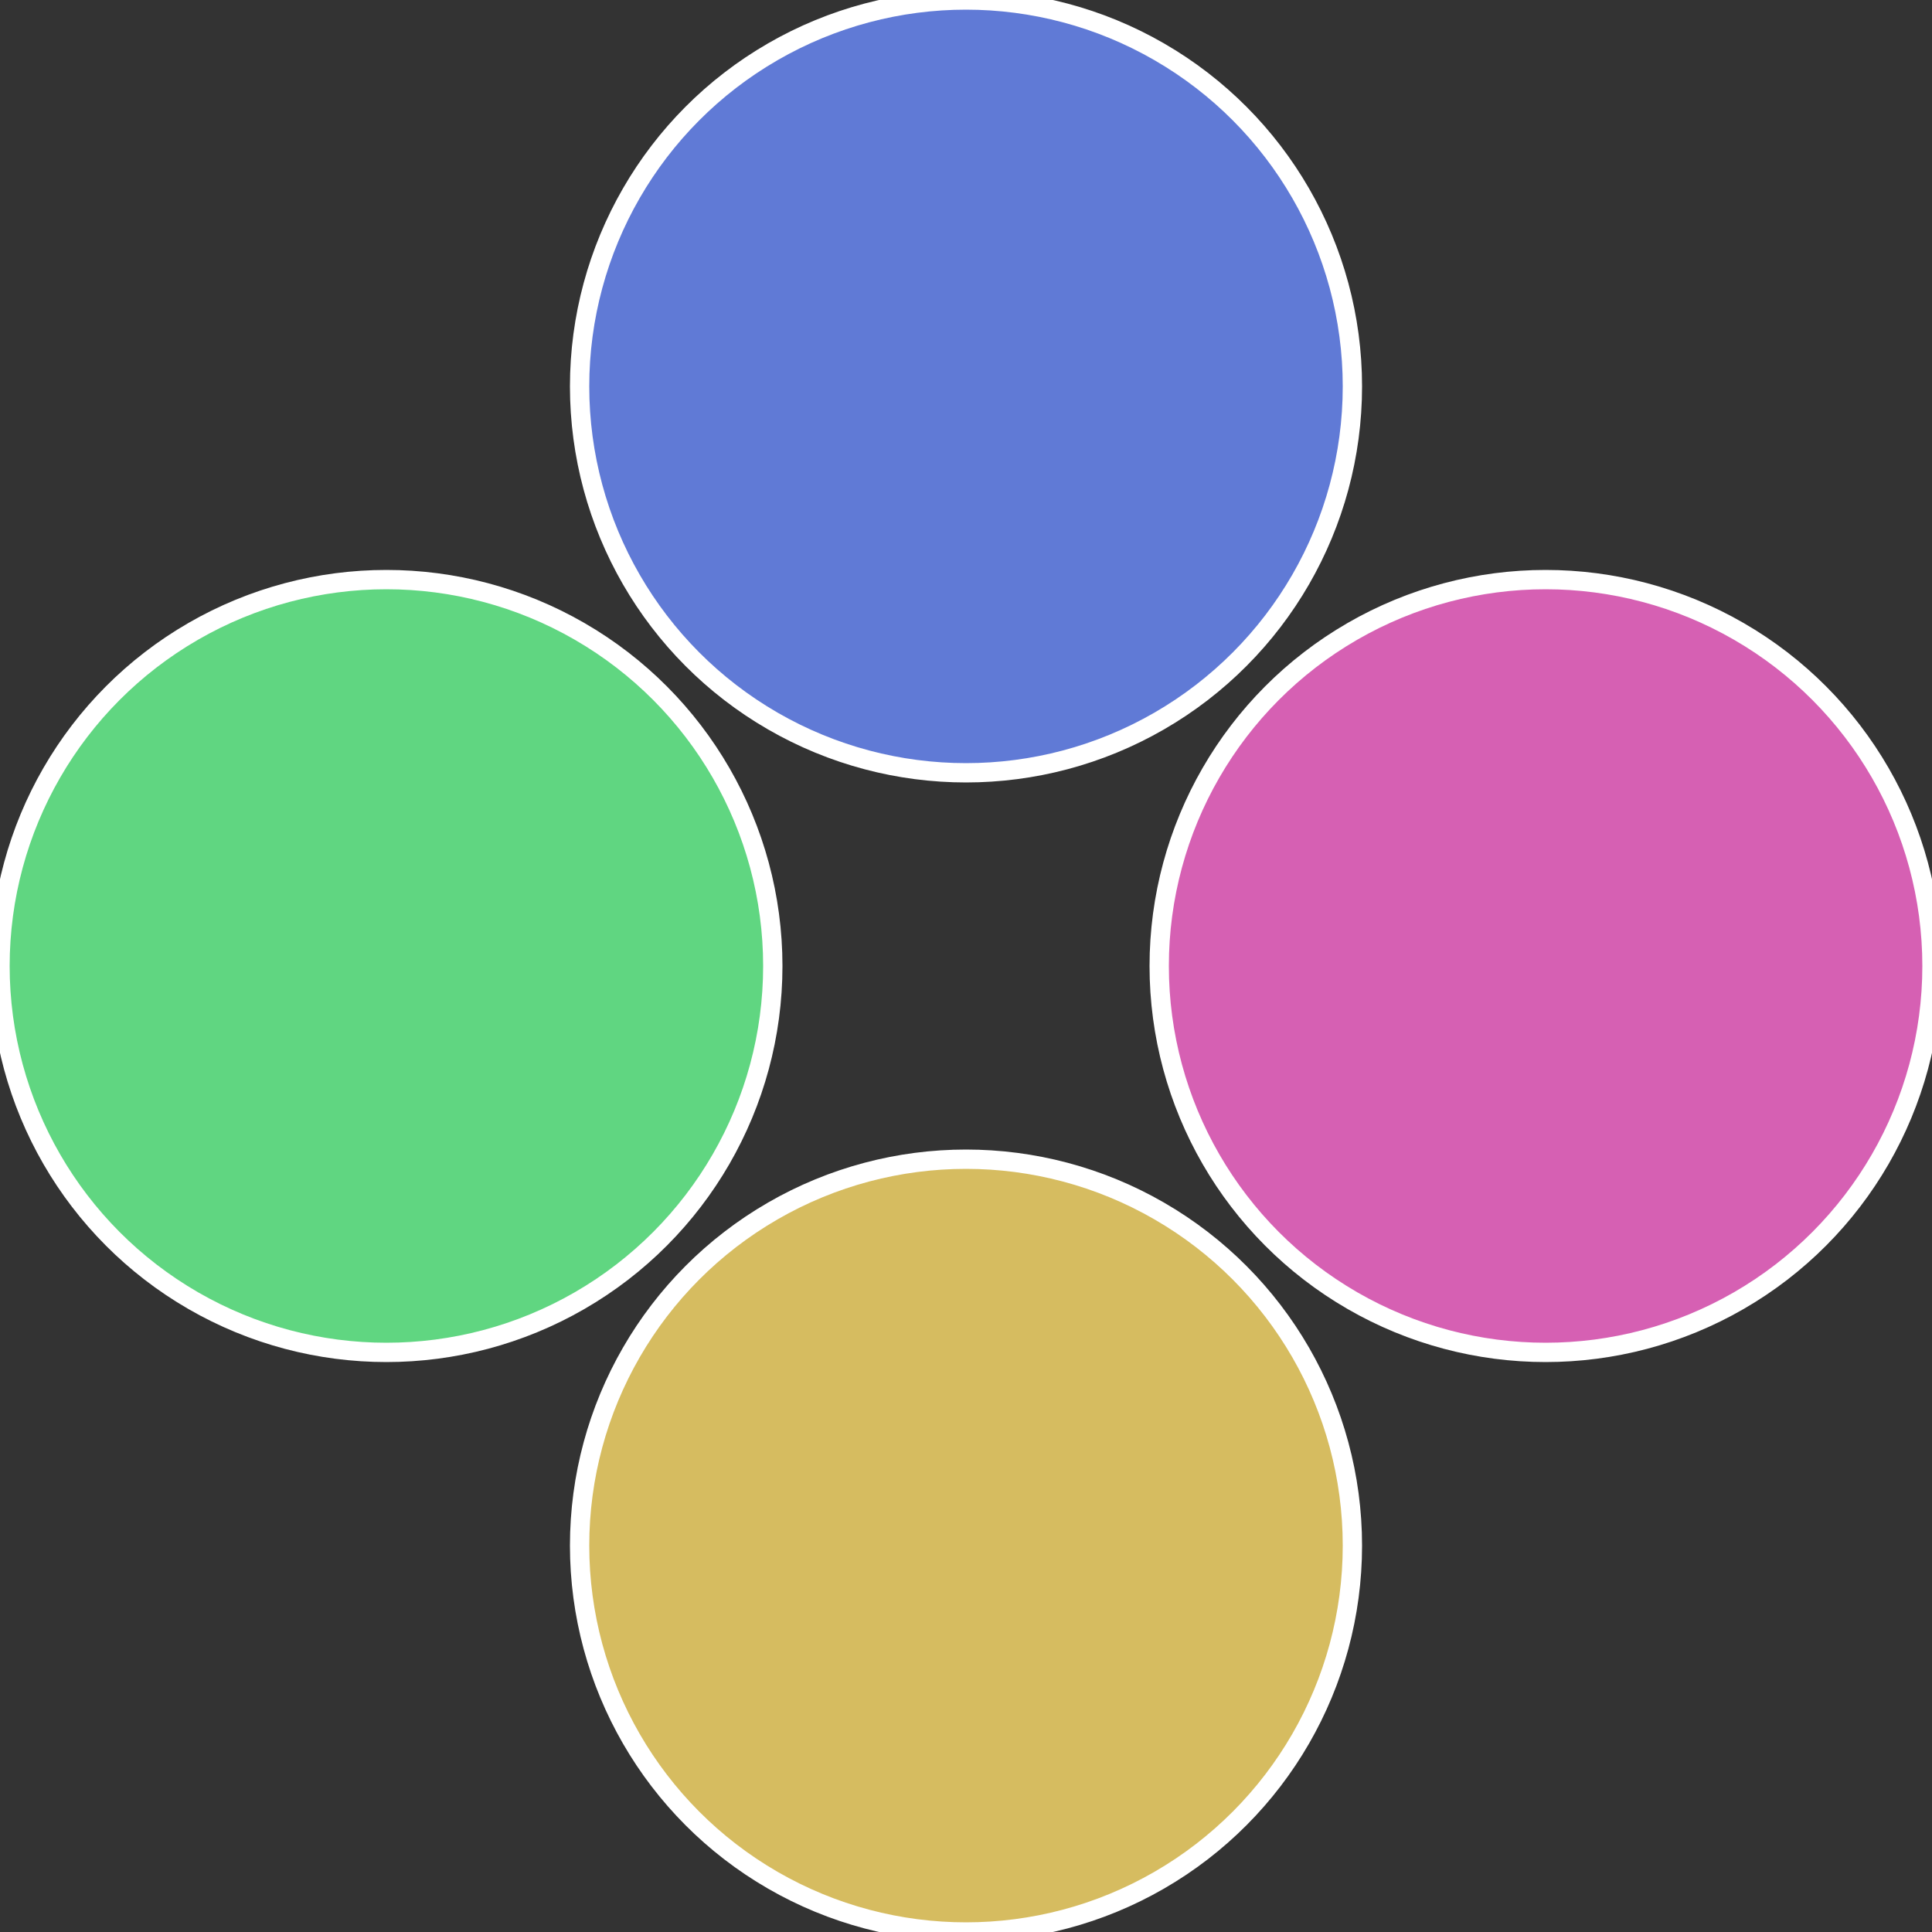
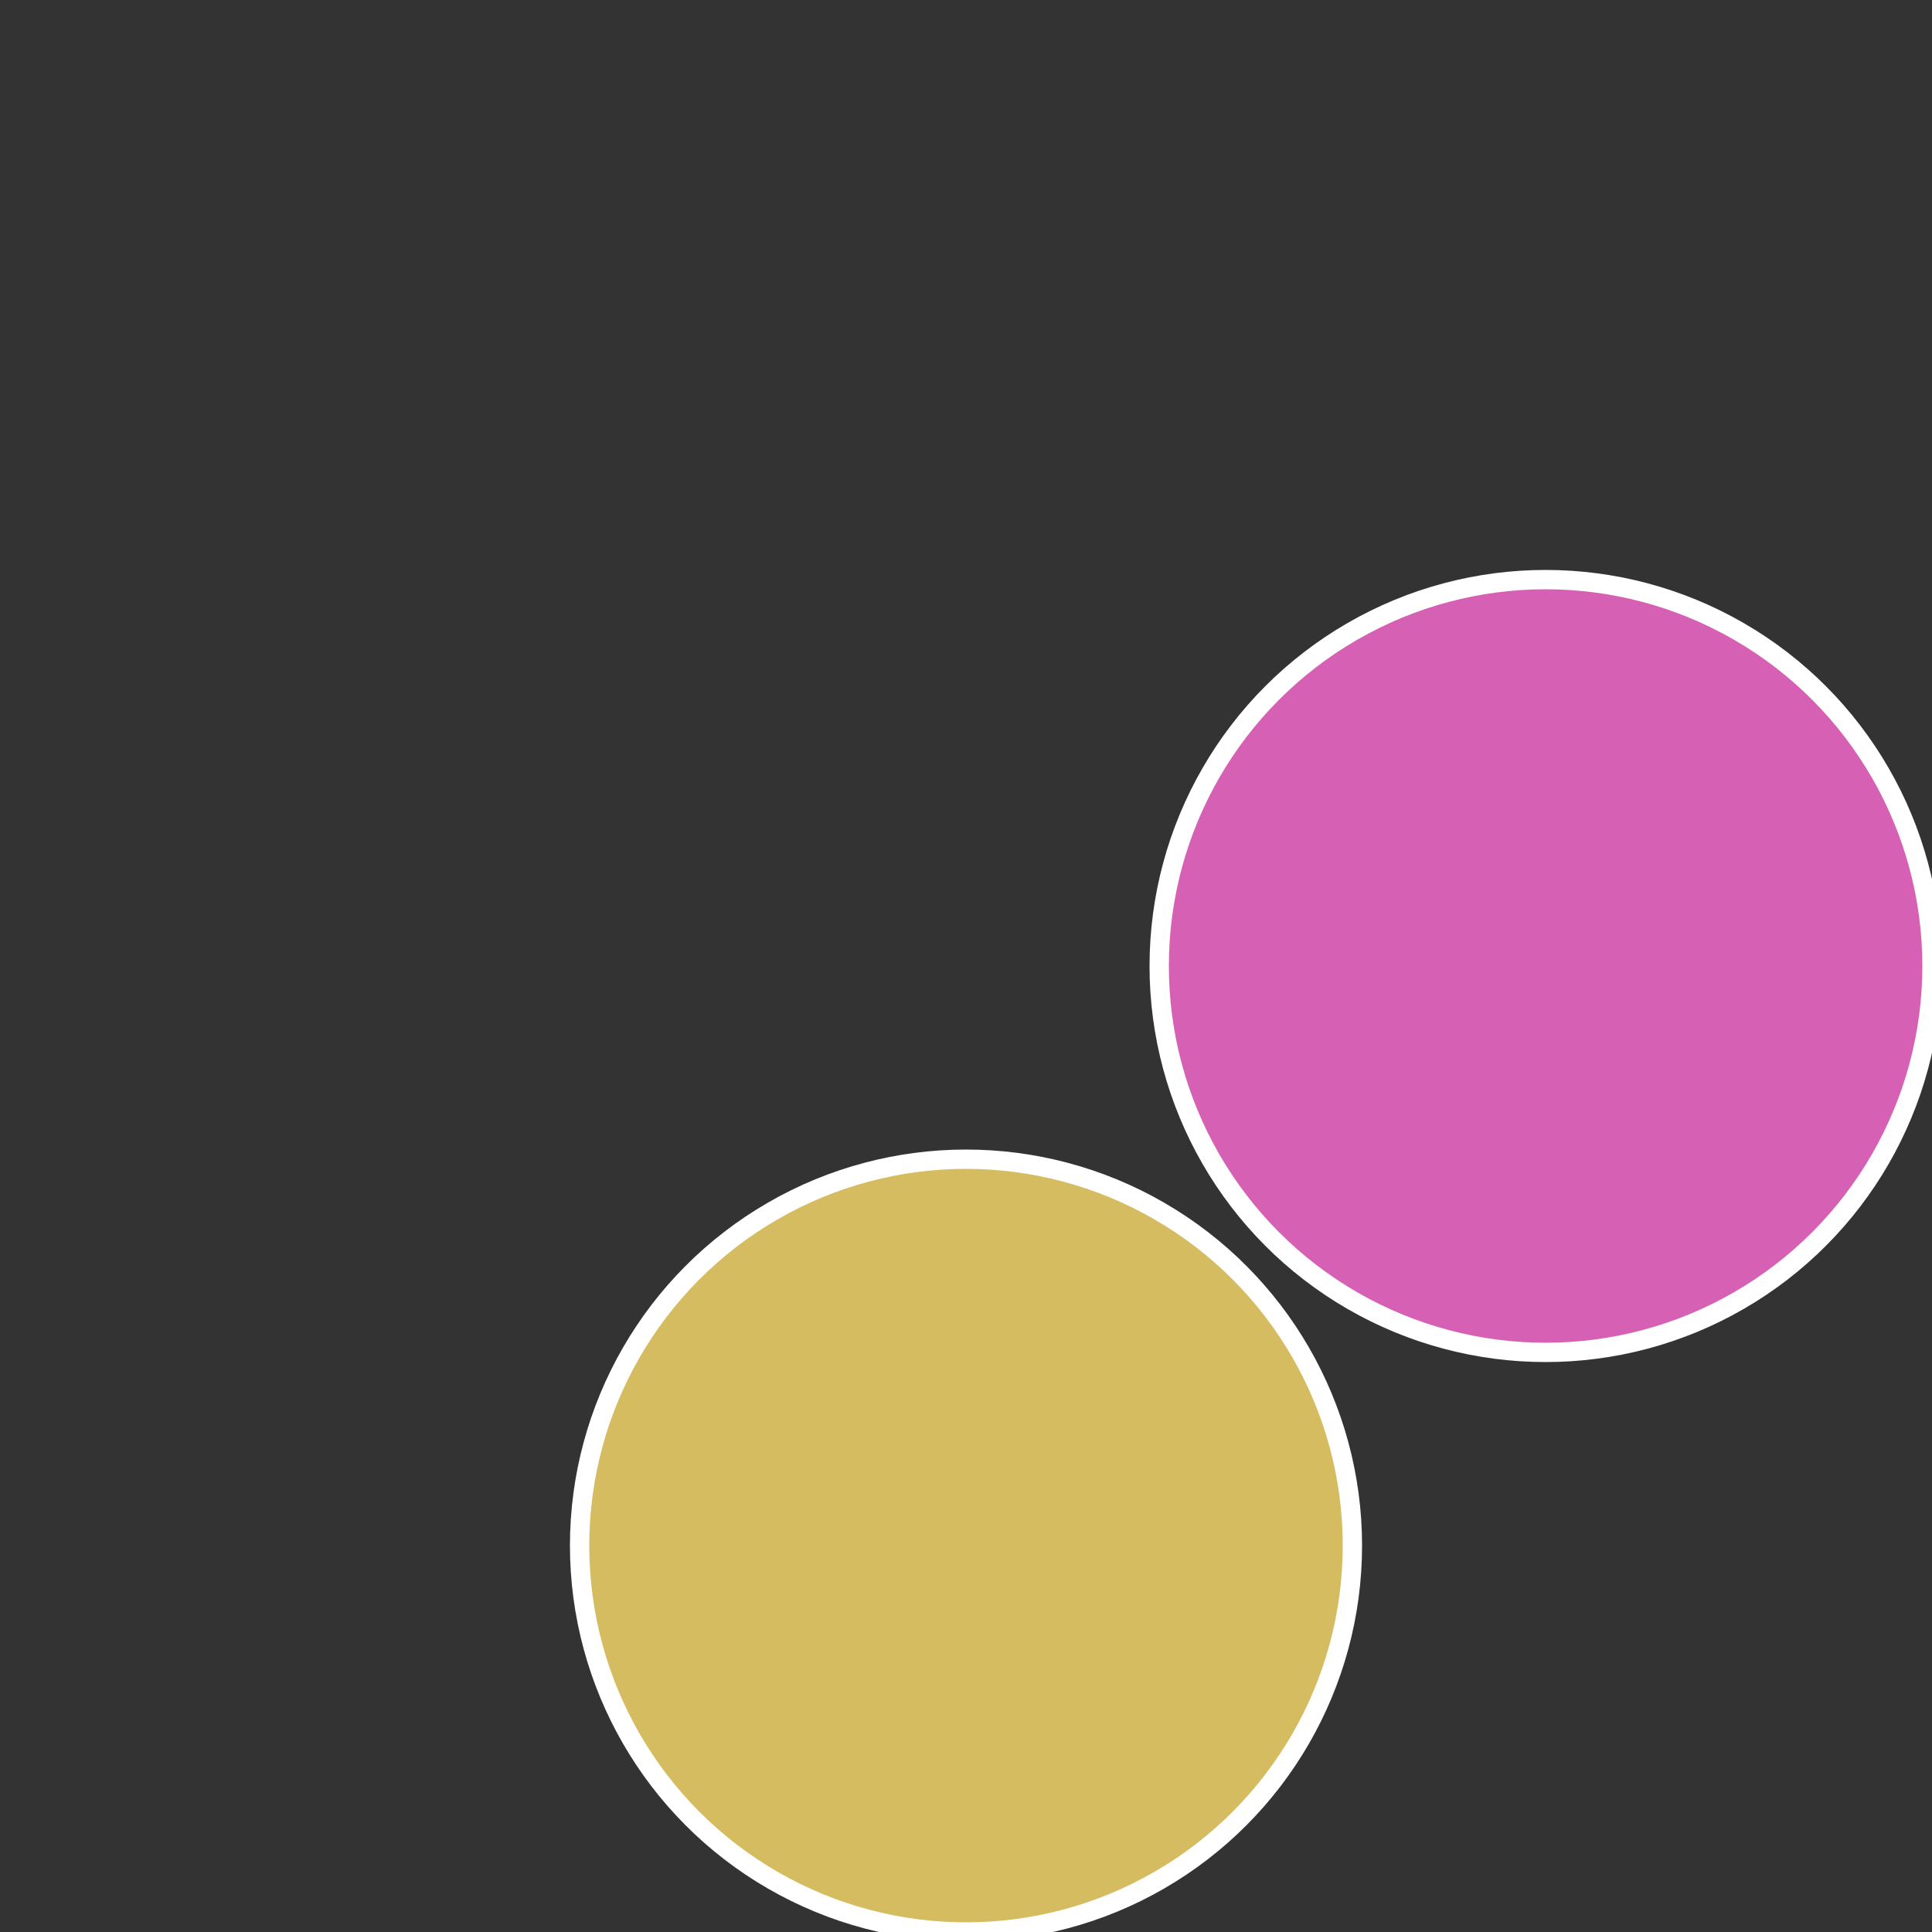
<svg xmlns="http://www.w3.org/2000/svg" width="500" height="500" viewBox="-1 -1 2 2">
  <rect x="-1" y="-1" width="2" height="2" fill="#333333" stroke="none" />
  <circle cx="0.6" cy="0" r="0.4" fill="#d660b3" stroke="#fff" stroke-width="1%" />
  <circle cx="3.6739403974421E-17" cy="0.6" r="0.4" fill="#d6bc60" stroke="#fff" stroke-width="1%" />
-   <circle cx="-0.6" cy="7.3478807948841E-17" r="0.4" fill="#60d681" stroke="#fff" stroke-width="1%" />
-   <circle cx="-1.1021821192326E-16" cy="-0.6" r="0.4" fill="#607ad6" stroke="#fff" stroke-width="1%" />
</svg>